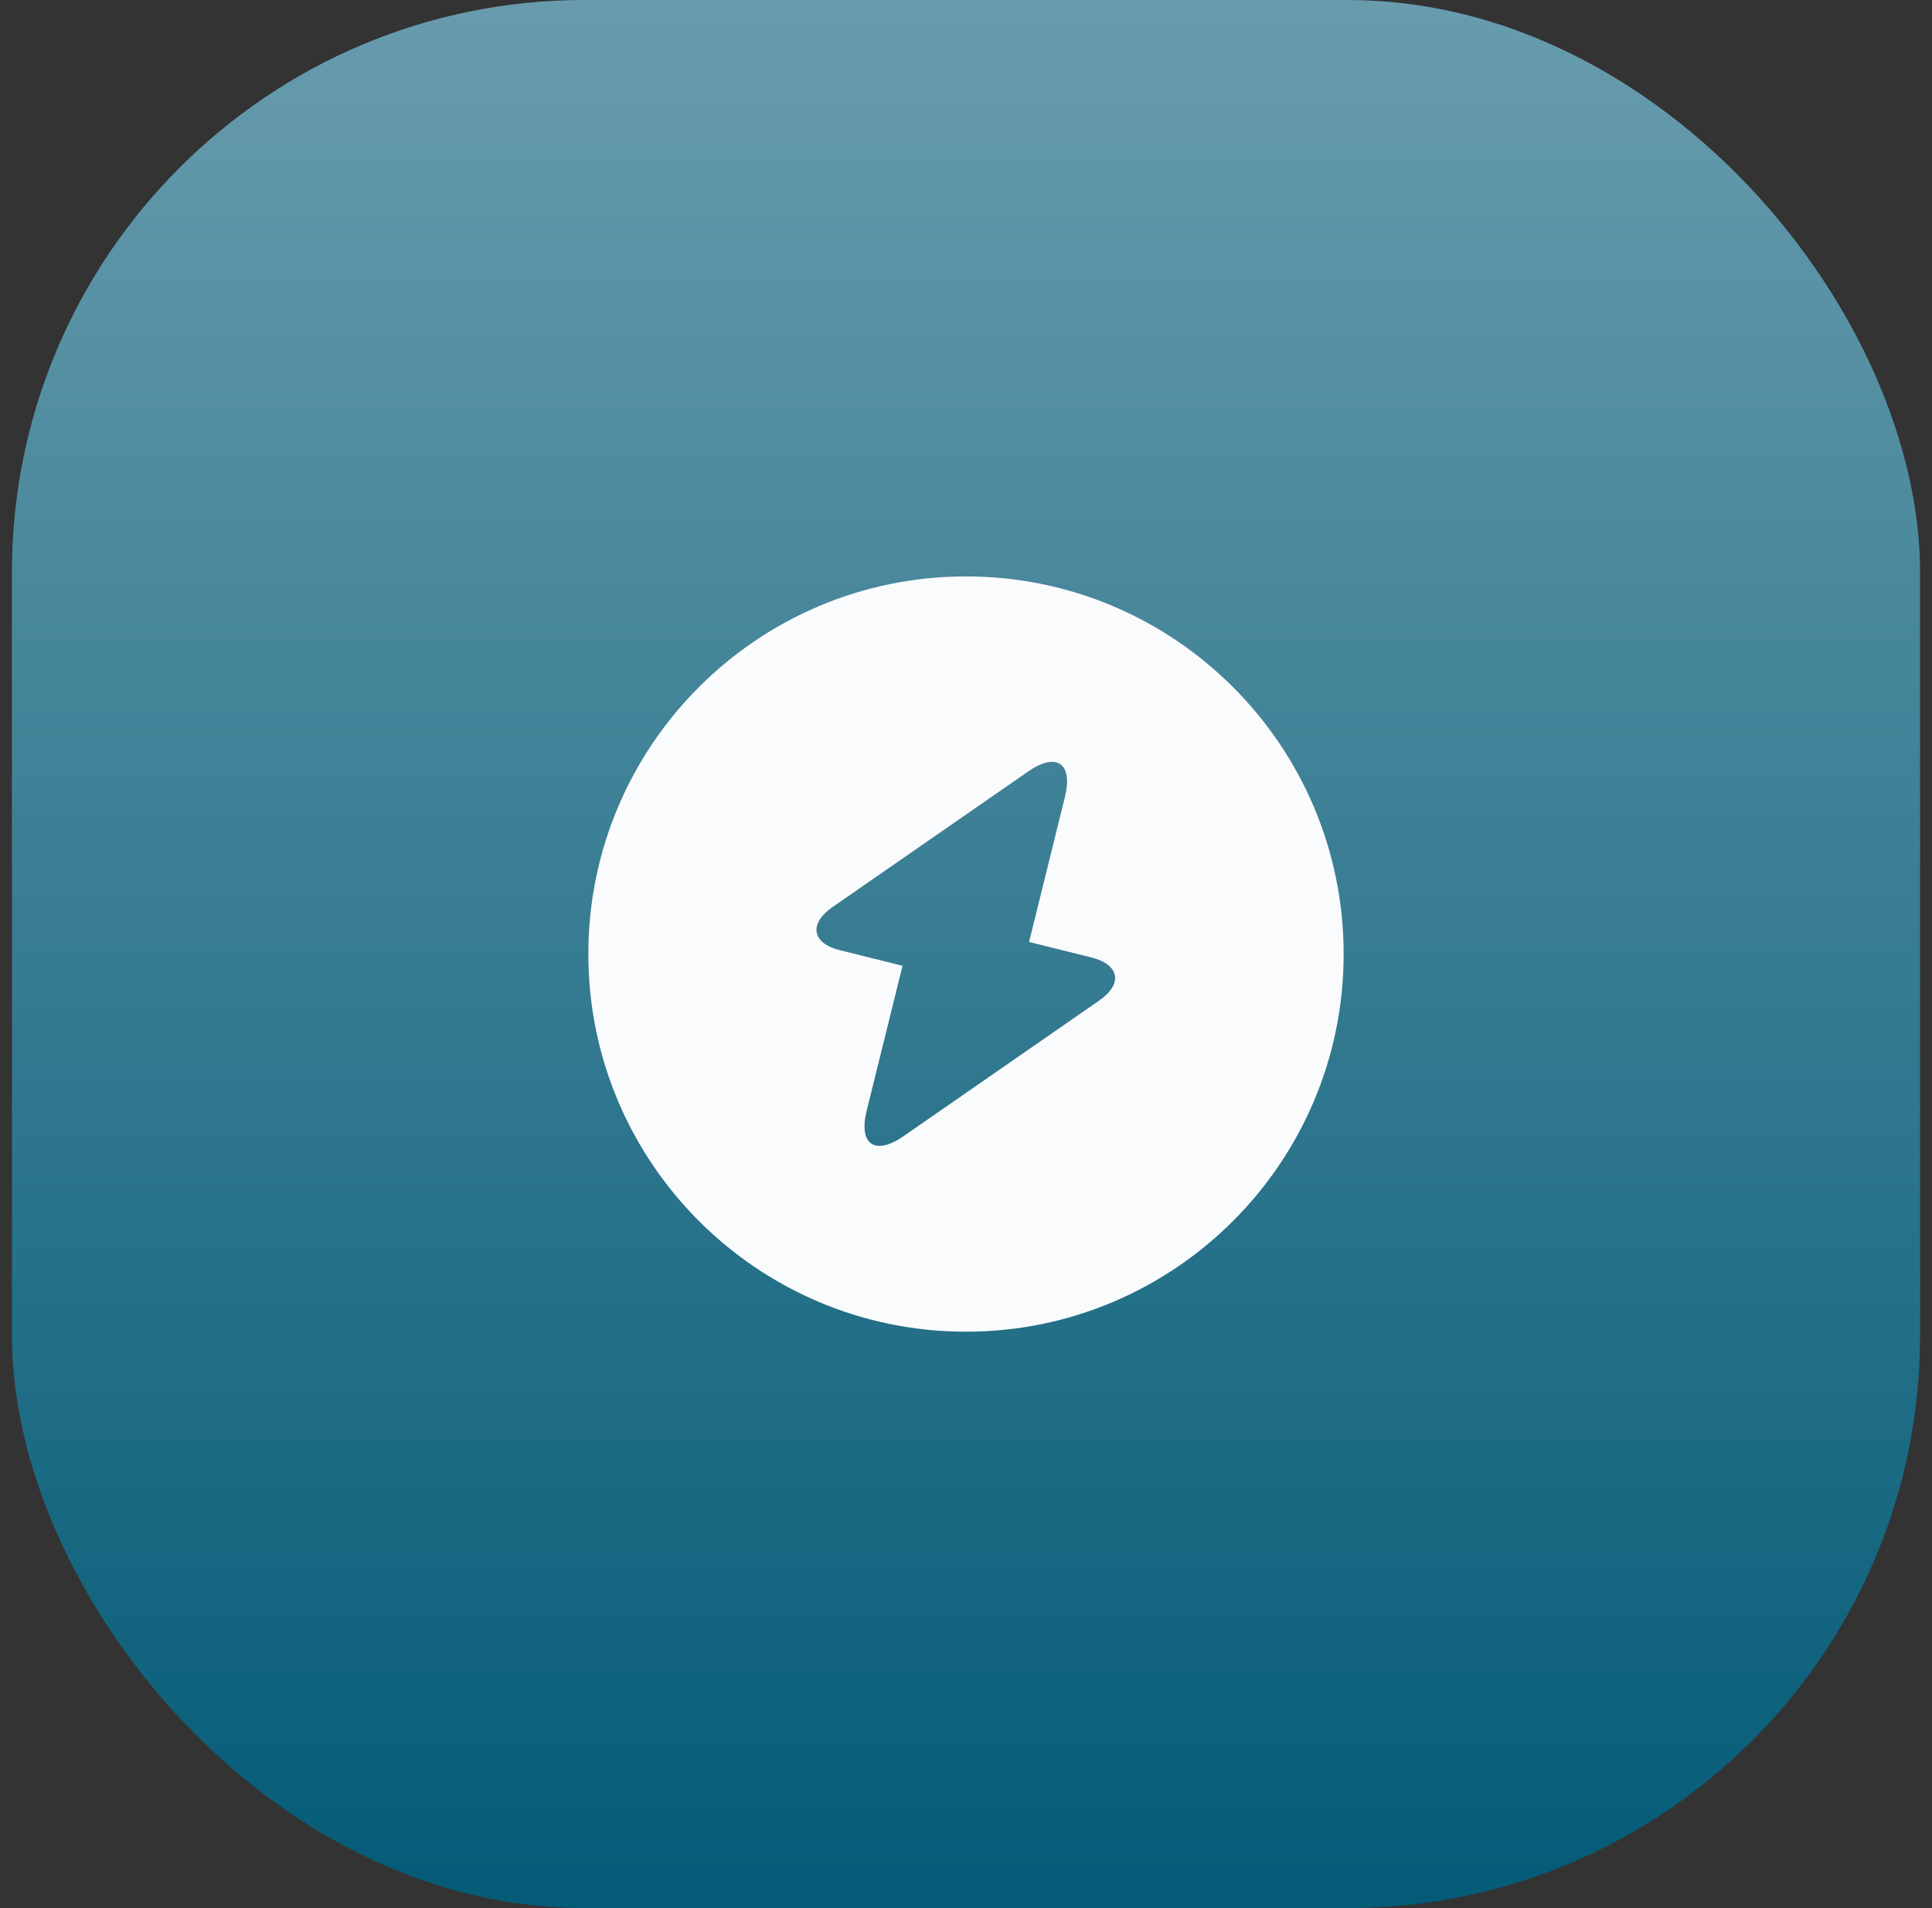
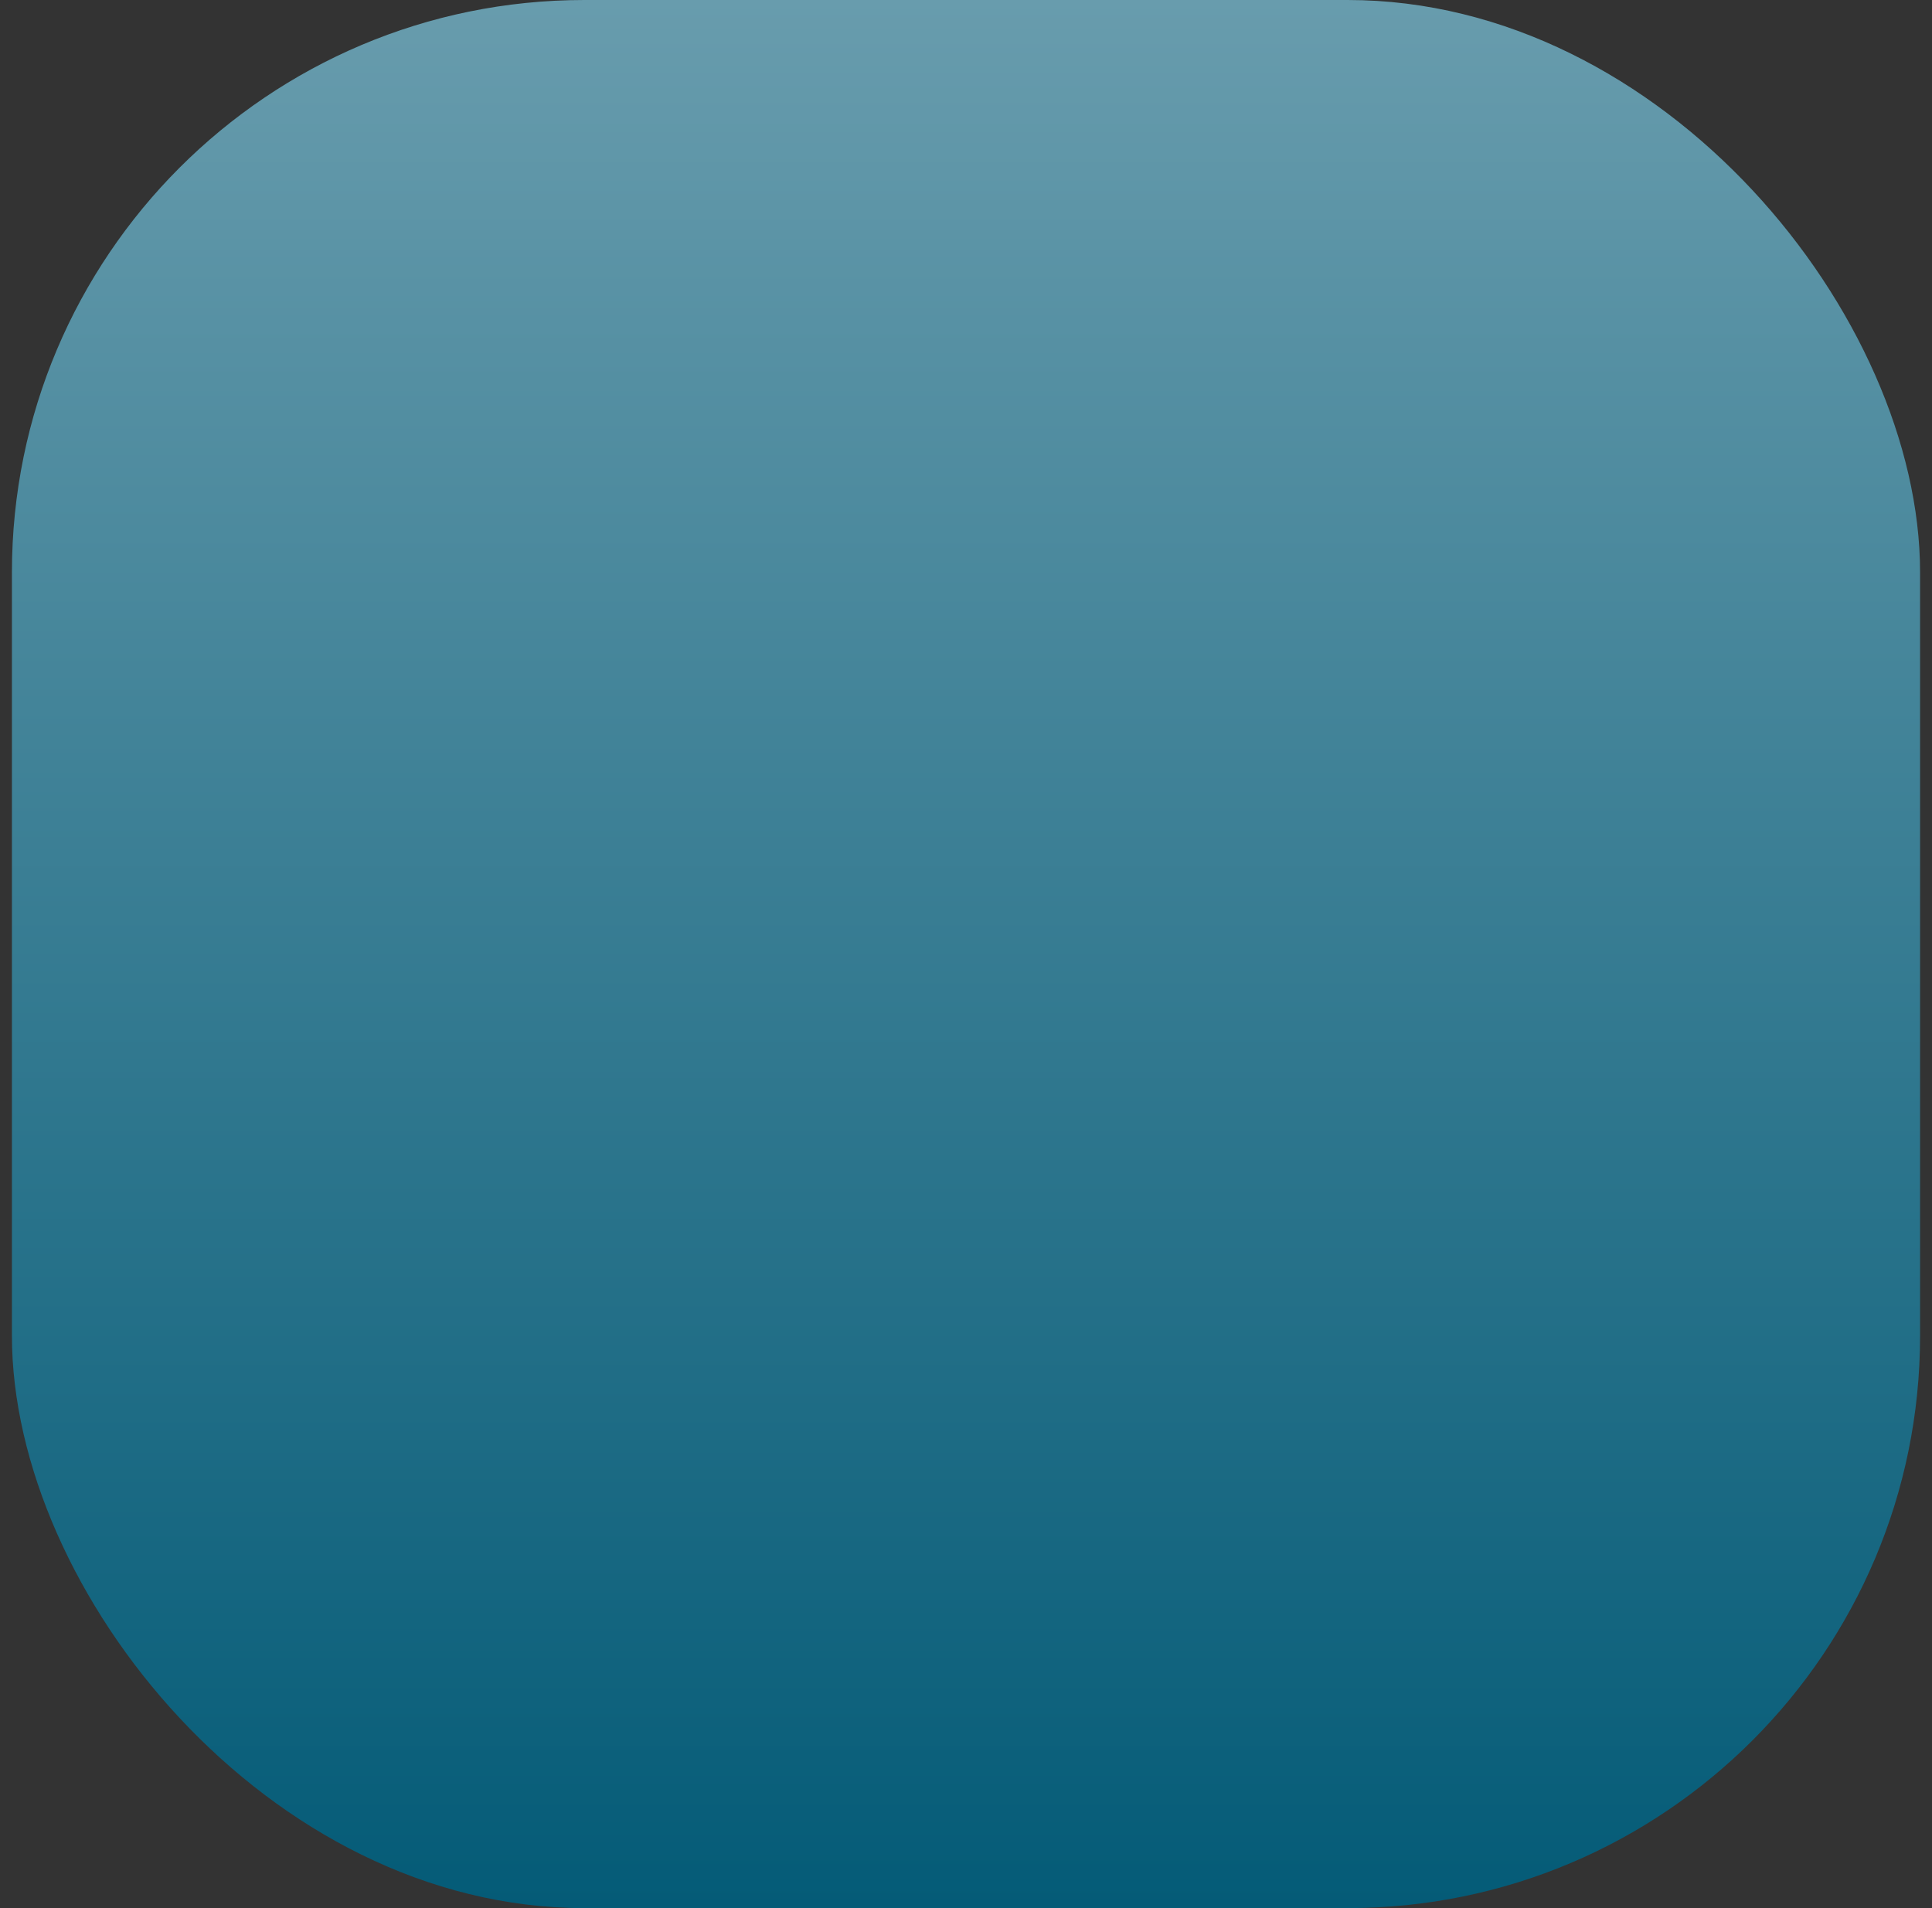
<svg xmlns="http://www.w3.org/2000/svg" width="81" height="80" viewBox="0 0 81 80" fill="none">
  <rect x="0" y="0" width="81" height="80" fill="#333333" stroke="none" />
  <rect x="0.5" width="80" height="80" rx="24" fill="url(#paint0_linear_2059_19836)" />
-   <path d="M40.499 24.167C31.759 24.167 24.666 31.26 24.666 40C24.666 48.74 31.759 55.833 40.499 55.833C49.239 55.833 56.333 48.74 56.333 40C56.333 31.26 49.239 24.167 40.499 24.167ZM46.089 41.947L37.887 47.632C36.684 48.471 35.987 47.98 36.335 46.571L37.839 40.491L35.227 39.842C34.039 39.557 33.897 38.733 34.894 38.037L43.096 32.352C44.299 31.513 44.996 32.004 44.648 33.413L43.144 39.493L45.756 40.142C46.944 40.443 47.086 41.251 46.089 41.947Z" fill="#FAFBFD" />
  <defs>
    <linearGradient id="paint0_linear_2059_19836" x1="40.5" y1="0" x2="40.5" y2="80" gradientUnits="userSpaceOnUse">
      <stop stop-color="#689cad" />
      <stop offset="1" stop-color="#045B77" />
    </linearGradient>
  </defs>
</svg>